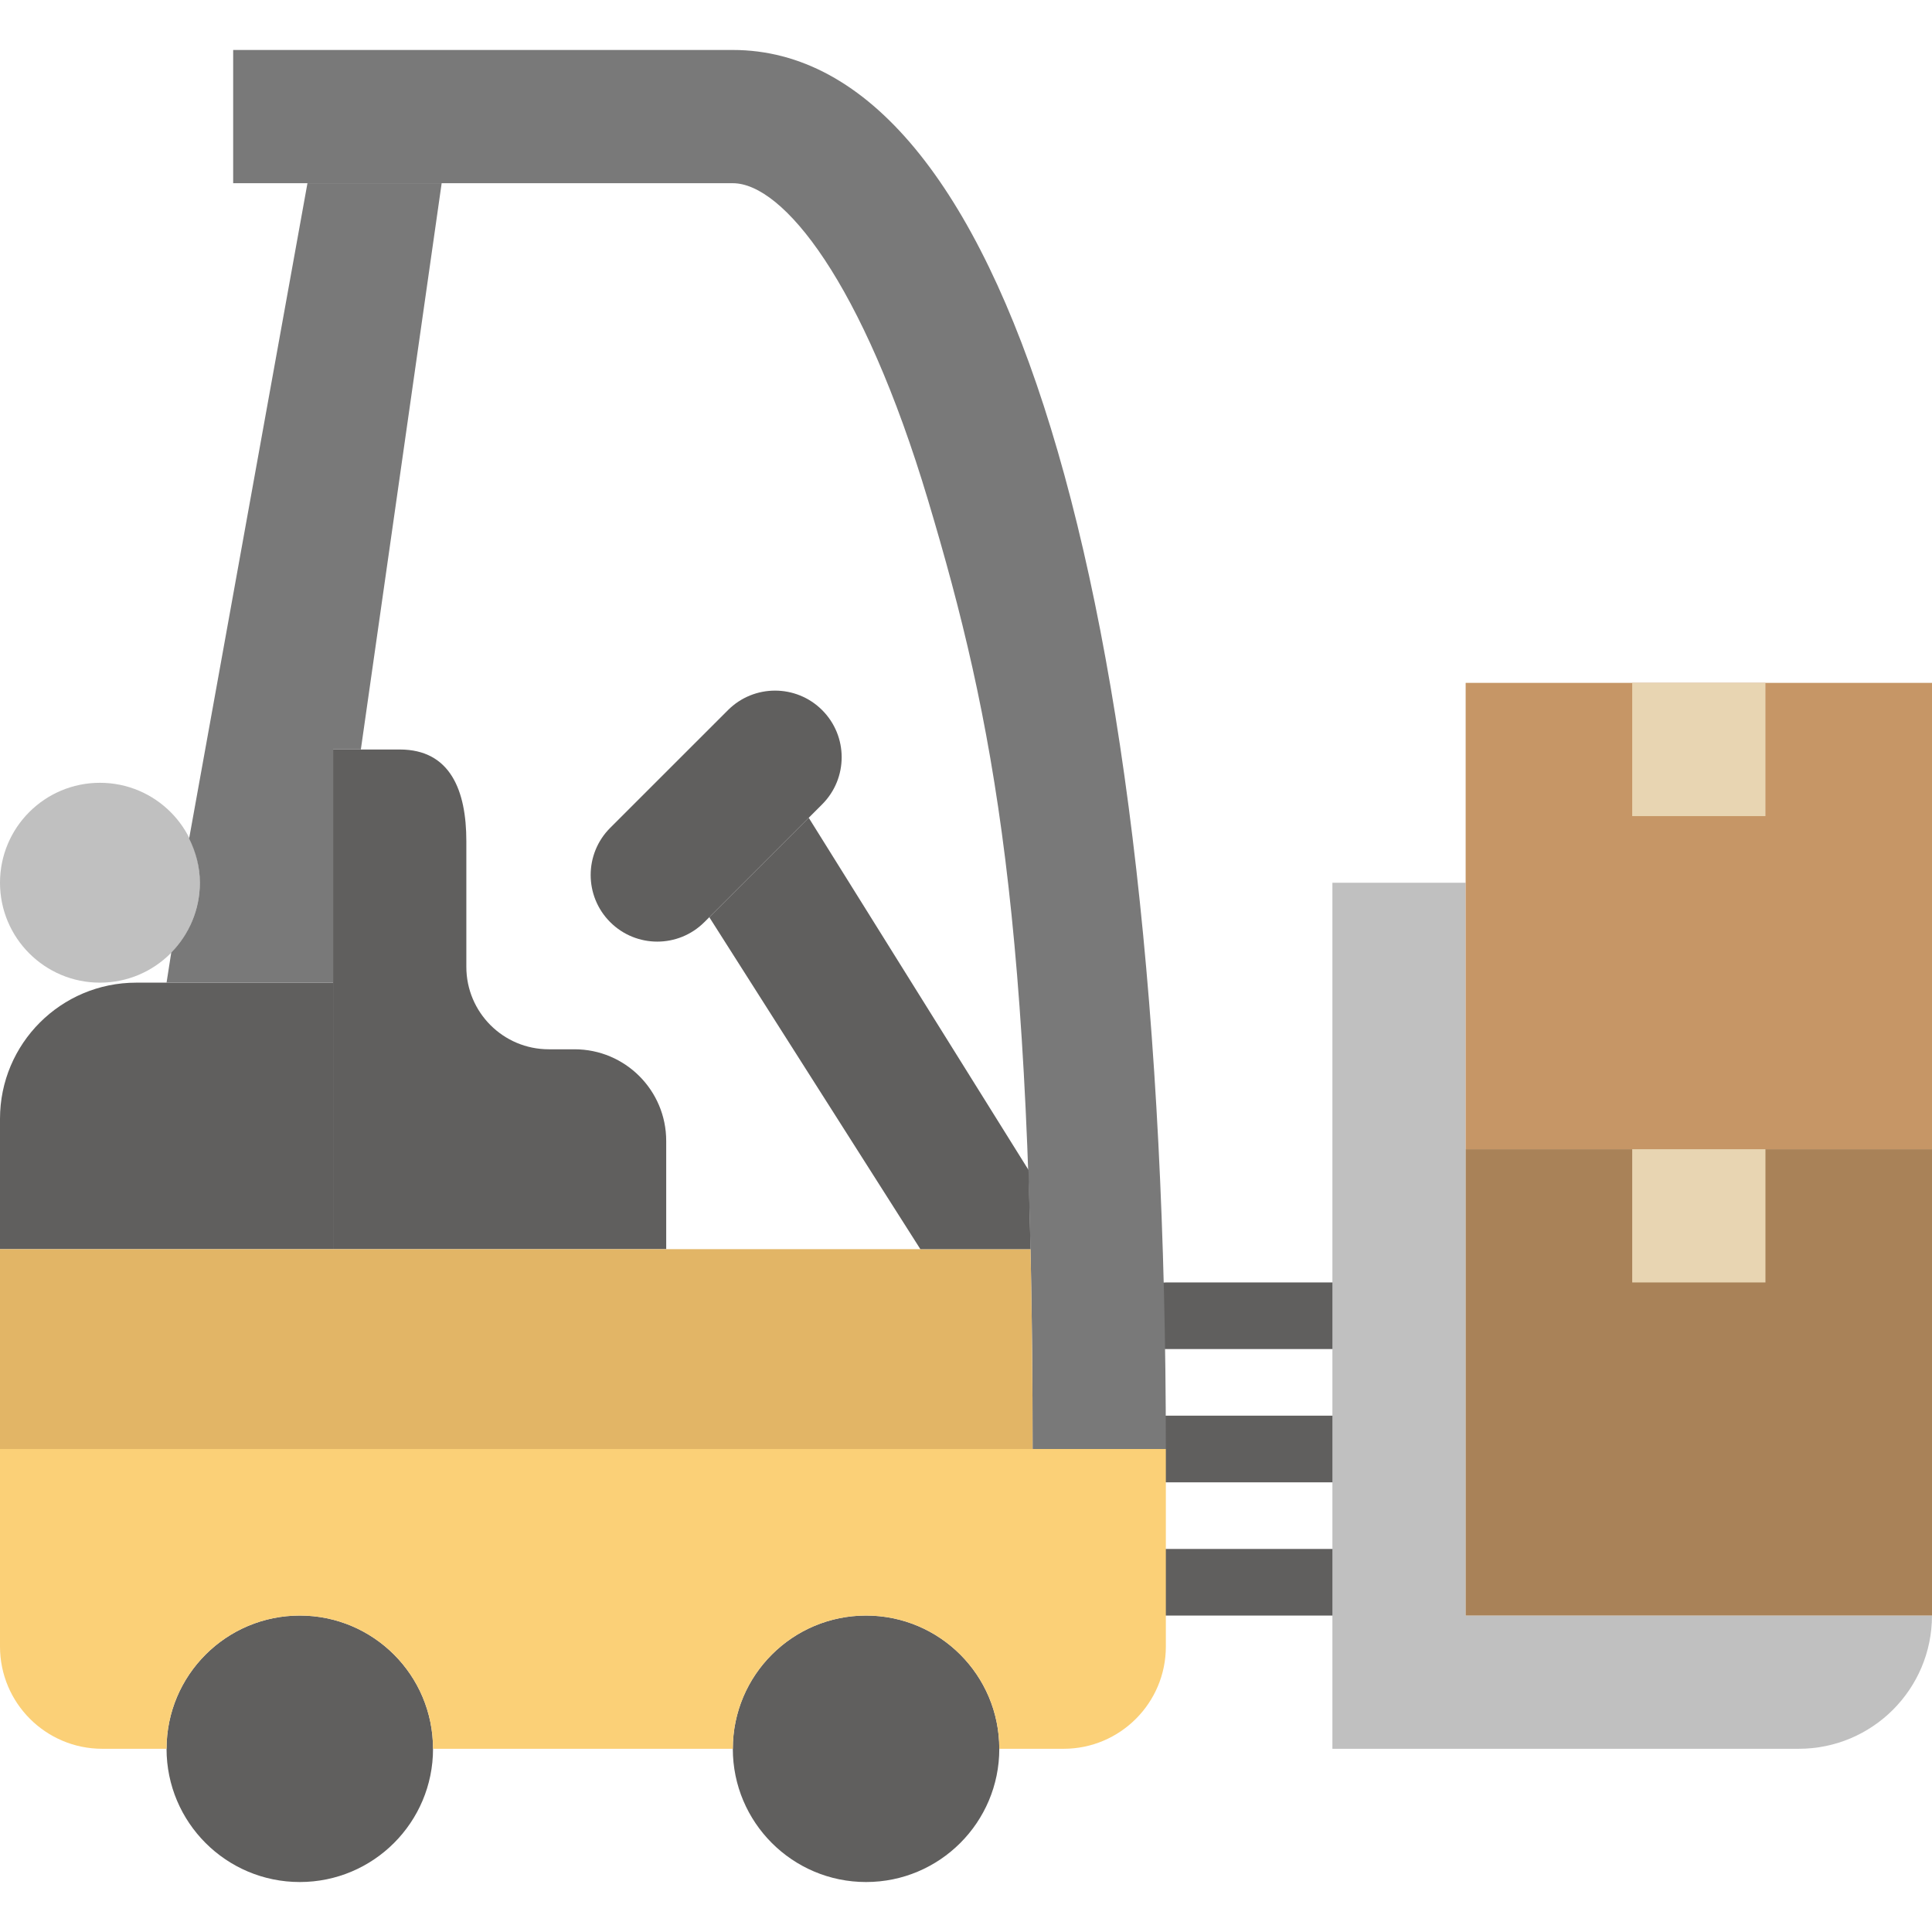
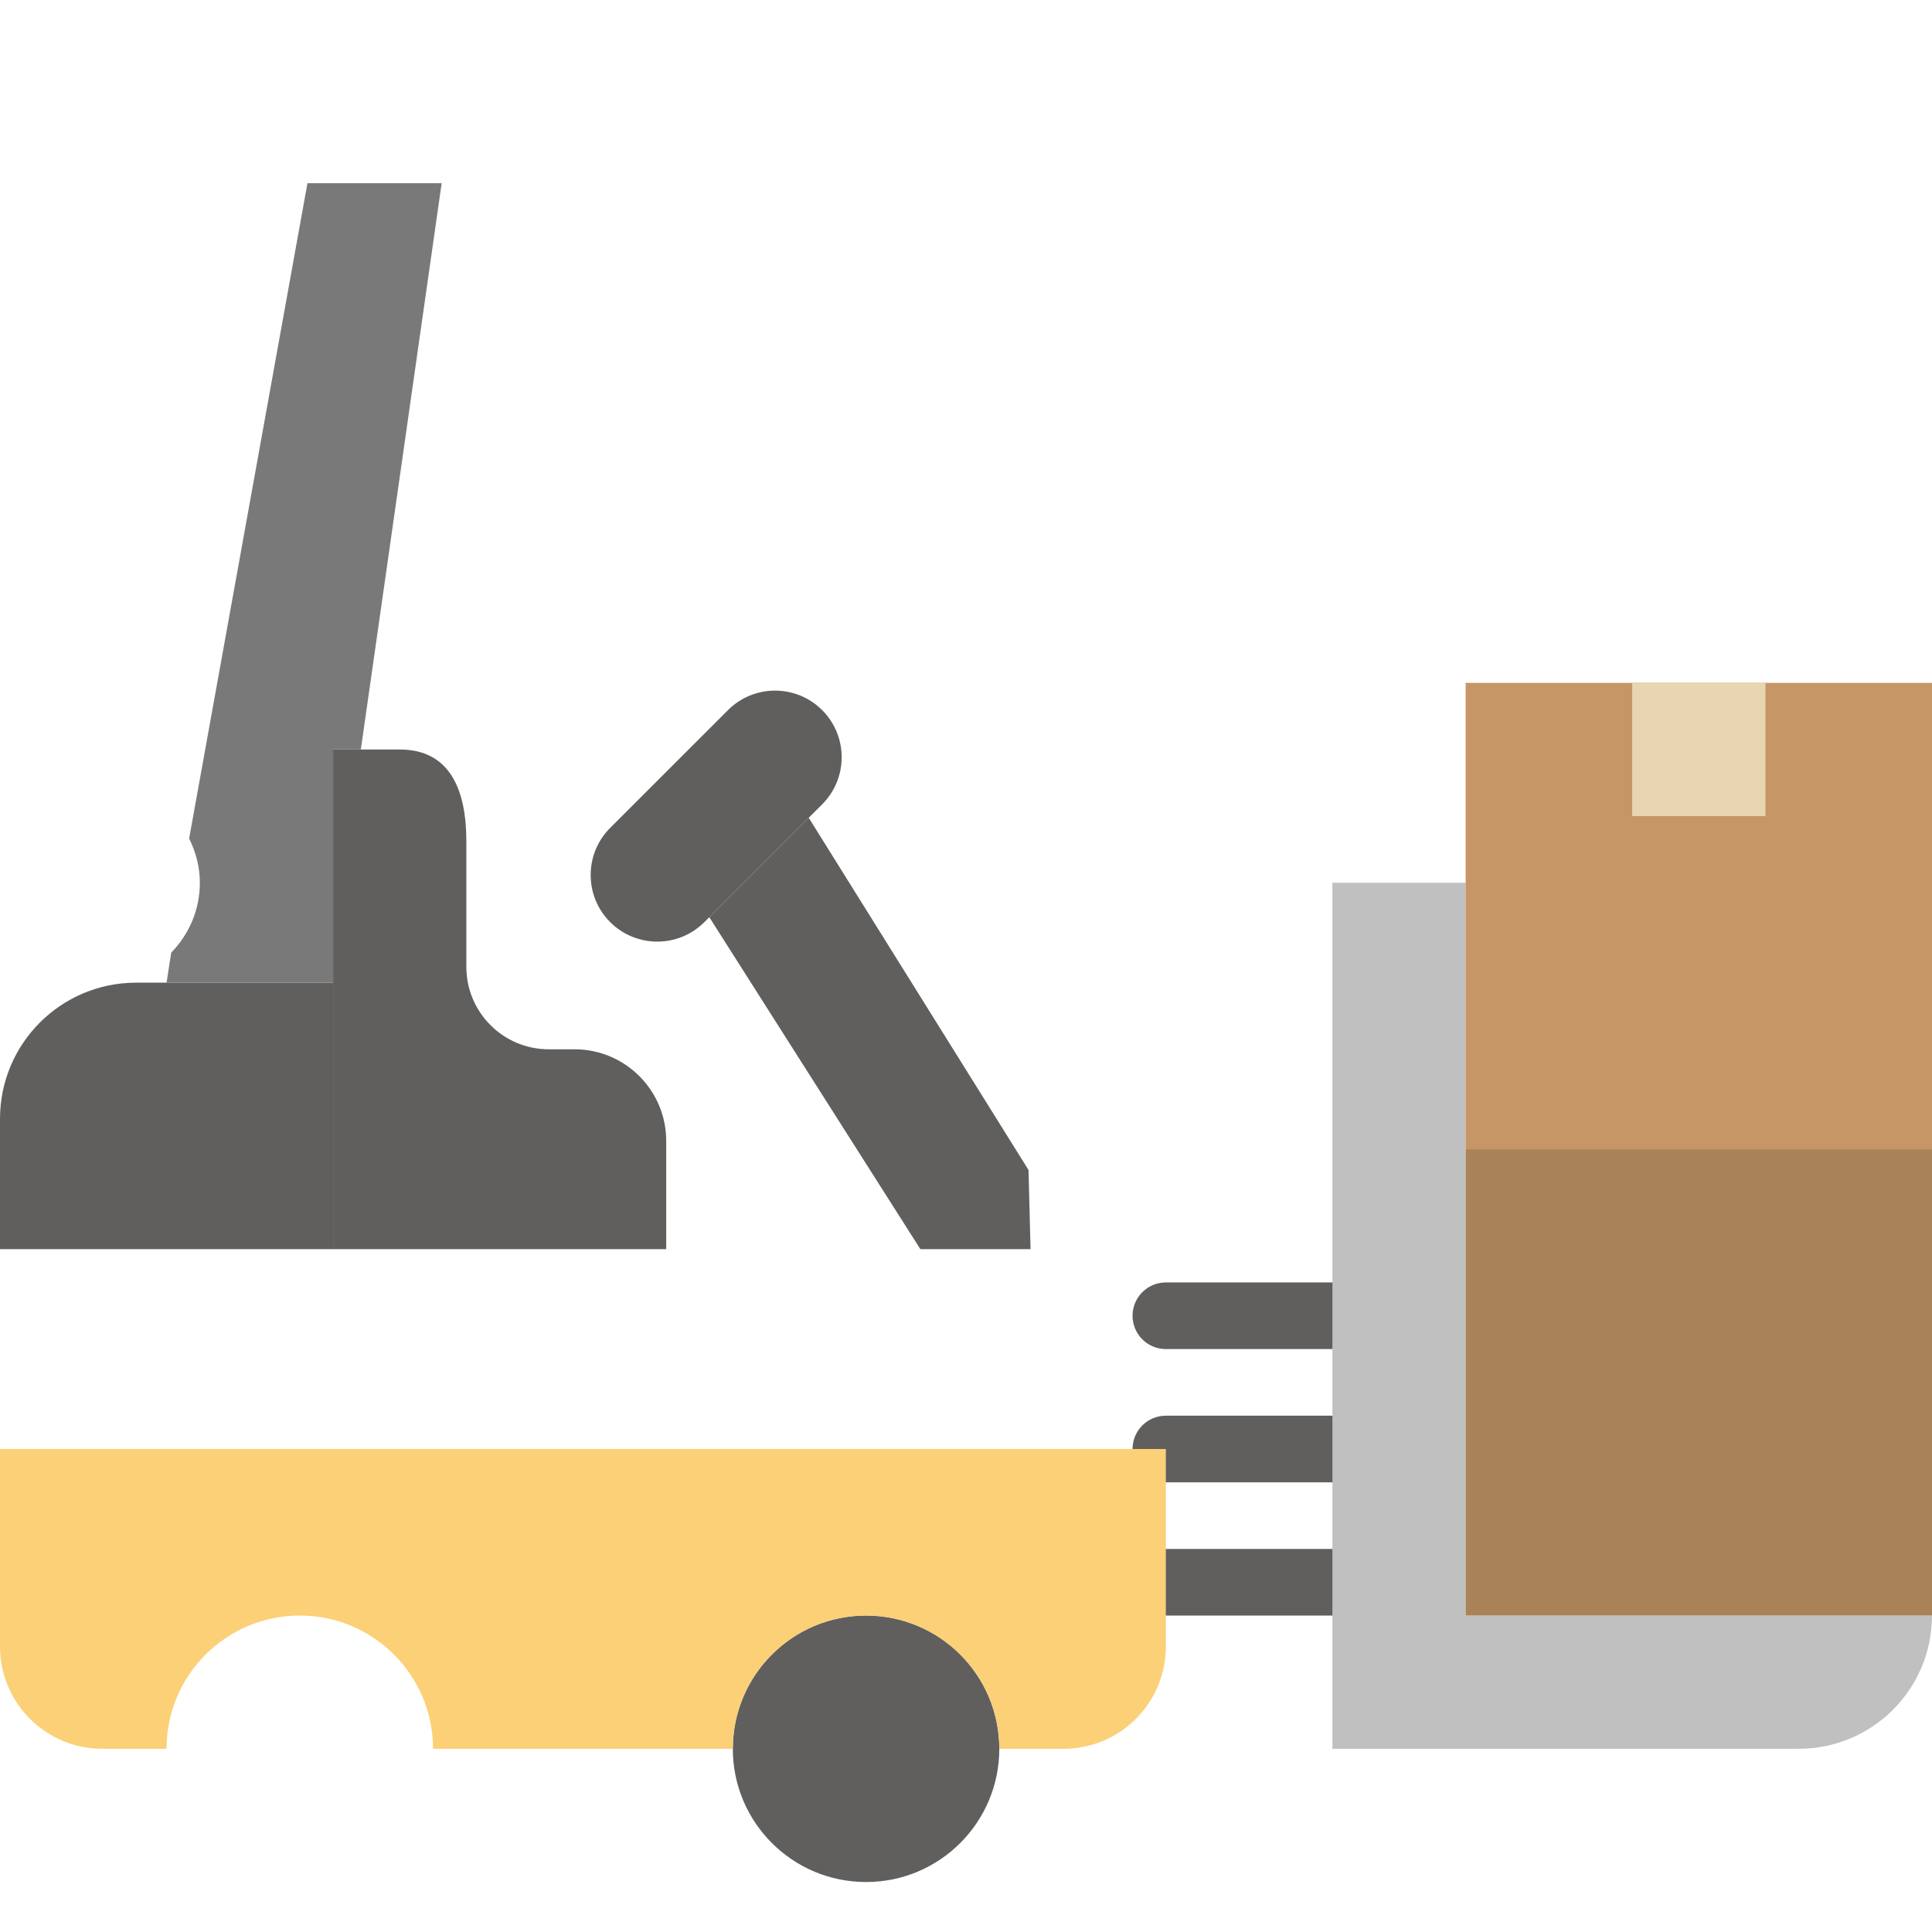
<svg xmlns="http://www.w3.org/2000/svg" height="800px" width="800px" version="1.1" id="Layer_1" viewBox="0 0 503.326 503.326" xml:space="preserve">
  <g>
    <g>
      <path style="fill:#605F5E;" d="M121.492,251.884v-32.751c0-13.182-4.165-23.873-17.356-23.873H86.78v130.169h34.712h52.068    v-28.195c0-13.182-10.691-23.873-23.882-23.873h-6.708C131.107,273.362,121.492,263.746,121.492,251.884" />
-       <path style="fill:#605F5E;" d="M112.814,455.595c0-19.17-15.542-34.712-34.712-34.712S43.39,436.426,43.39,455.595    s15.542,34.712,34.712,34.712S112.814,474.765,112.814,455.595" />
      <path style="fill:#605F5E;" d="M260.339,455.595c0-19.17-15.542-34.712-34.712-34.712s-34.712,15.542-34.712,34.712    s15.542,34.712,34.712,34.712S260.339,474.765,260.339,455.595" />
      <path style="fill:#605F5E;" d="M347.119,351.46h-43.39c-4.799,0-8.678-3.888-8.678-8.678s3.879-8.678,8.678-8.678h43.39    c4.799,0,8.678,3.888,8.678,8.678S351.918,351.46,347.119,351.46" />
      <path style="fill:#605F5E;" d="M347.119,386.172h-43.39c-4.799,0-8.678-3.888-8.678-8.678s3.879-8.678,8.678-8.678h43.39    c4.799,0,8.678,3.888,8.678,8.678S351.918,386.172,347.119,386.172" />
      <path style="fill:#605F5E;" d="M347.119,420.884h-43.39c-4.799,0-8.678-3.888-8.678-8.678s3.879-8.678,8.678-8.678h43.39    c4.799,0,8.678,3.888,8.678,8.678S351.918,420.884,347.119,420.884" />
    </g>
    <g>
      <path style="fill:#C0C0C0;" d="M381.831,420.884V229.968h-34.712v182.237v43.39h34.712h86.78c19.17,0,34.712-15.542,34.712-34.712    H381.831z" />
-       <path style="fill:#C0C0C0;" d="M52.068,229.968c0-14.379-11.655-26.034-26.034-26.034S0,215.589,0,229.968    c0,14.379,11.655,26.034,26.034,26.034S52.068,244.348,52.068,229.968" />
    </g>
-     <path style="fill:#797979;" d="M190.915,13.019H60.746v34.712h130.169c13.017,0,33.809,25.557,50.888,82.666   c17.295,57.804,27.214,109.177,27.214,247.096h34.712C303.729,154.652,261.537,13.019,190.915,13.019" />
    <path style="fill:#605F5E;" d="M86.78,325.426H0v-33.948c0-19.595,15.881-35.476,35.476-35.476H86.78V325.426z" />
    <path style="fill:#797979;" d="M86.78,256.002v-60.746h7.229l21.053-147.525H80.098L49.273,218.453   c1.727,3.489,2.794,7.359,2.794,11.516c0,7.09-2.855,13.503-7.454,18.198l-1.224,7.836H86.78z" />
    <path style="fill:#FBD077;" d="M0,377.494v51.46c0,14.709,11.932,26.641,26.641,26.641H43.39c0-19.17,15.542-34.712,34.712-34.712   s34.712,15.542,34.712,34.712h78.102c0-19.17,15.542-34.712,34.712-34.712s34.712,15.542,34.712,34.712h16.748   c14.709,0,26.641-11.932,26.641-26.641v-51.46H0z" />
-     <path style="fill:#E2B566;" d="M0,325.426v52.068h269.017c0-18.432-0.191-35.701-0.538-52.068H0z" />
    <g>
      <path style="fill:#605F5E;" d="M214.19,209.544l-30.685,30.685c-6.777,6.777-17.764,6.777-24.541,0    c-6.777-6.777-6.777-17.772,0-24.55l30.685-30.677c6.777-6.777,17.764-6.777,24.541,0S220.967,202.766,214.19,209.544" />
      <polygon style="fill:#605F5E;" points="267.95,304.808 210.692,213.047 184.789,238.951 239.772,325.427 268.479,325.427   " />
    </g>
    <polygon style="fill:#A98258;" points="381.835,420.884 503.326,420.884 503.326,299.392 381.835,299.392  " />
    <polygon style="fill:#C69666;" points="381.835,299.392 503.326,299.392 503.326,177.9 381.835,177.9  " />
    <g>
      <polygon style="fill:#E8D5B2;" points="425.225,212.612 459.937,212.612 459.937,177.9 425.225,177.9   " />
-       <polygon style="fill:#E8D5B2;" points="425.225,334.104 459.937,334.104 459.937,299.392 425.225,299.392   " />
    </g>
  </g>
</svg>